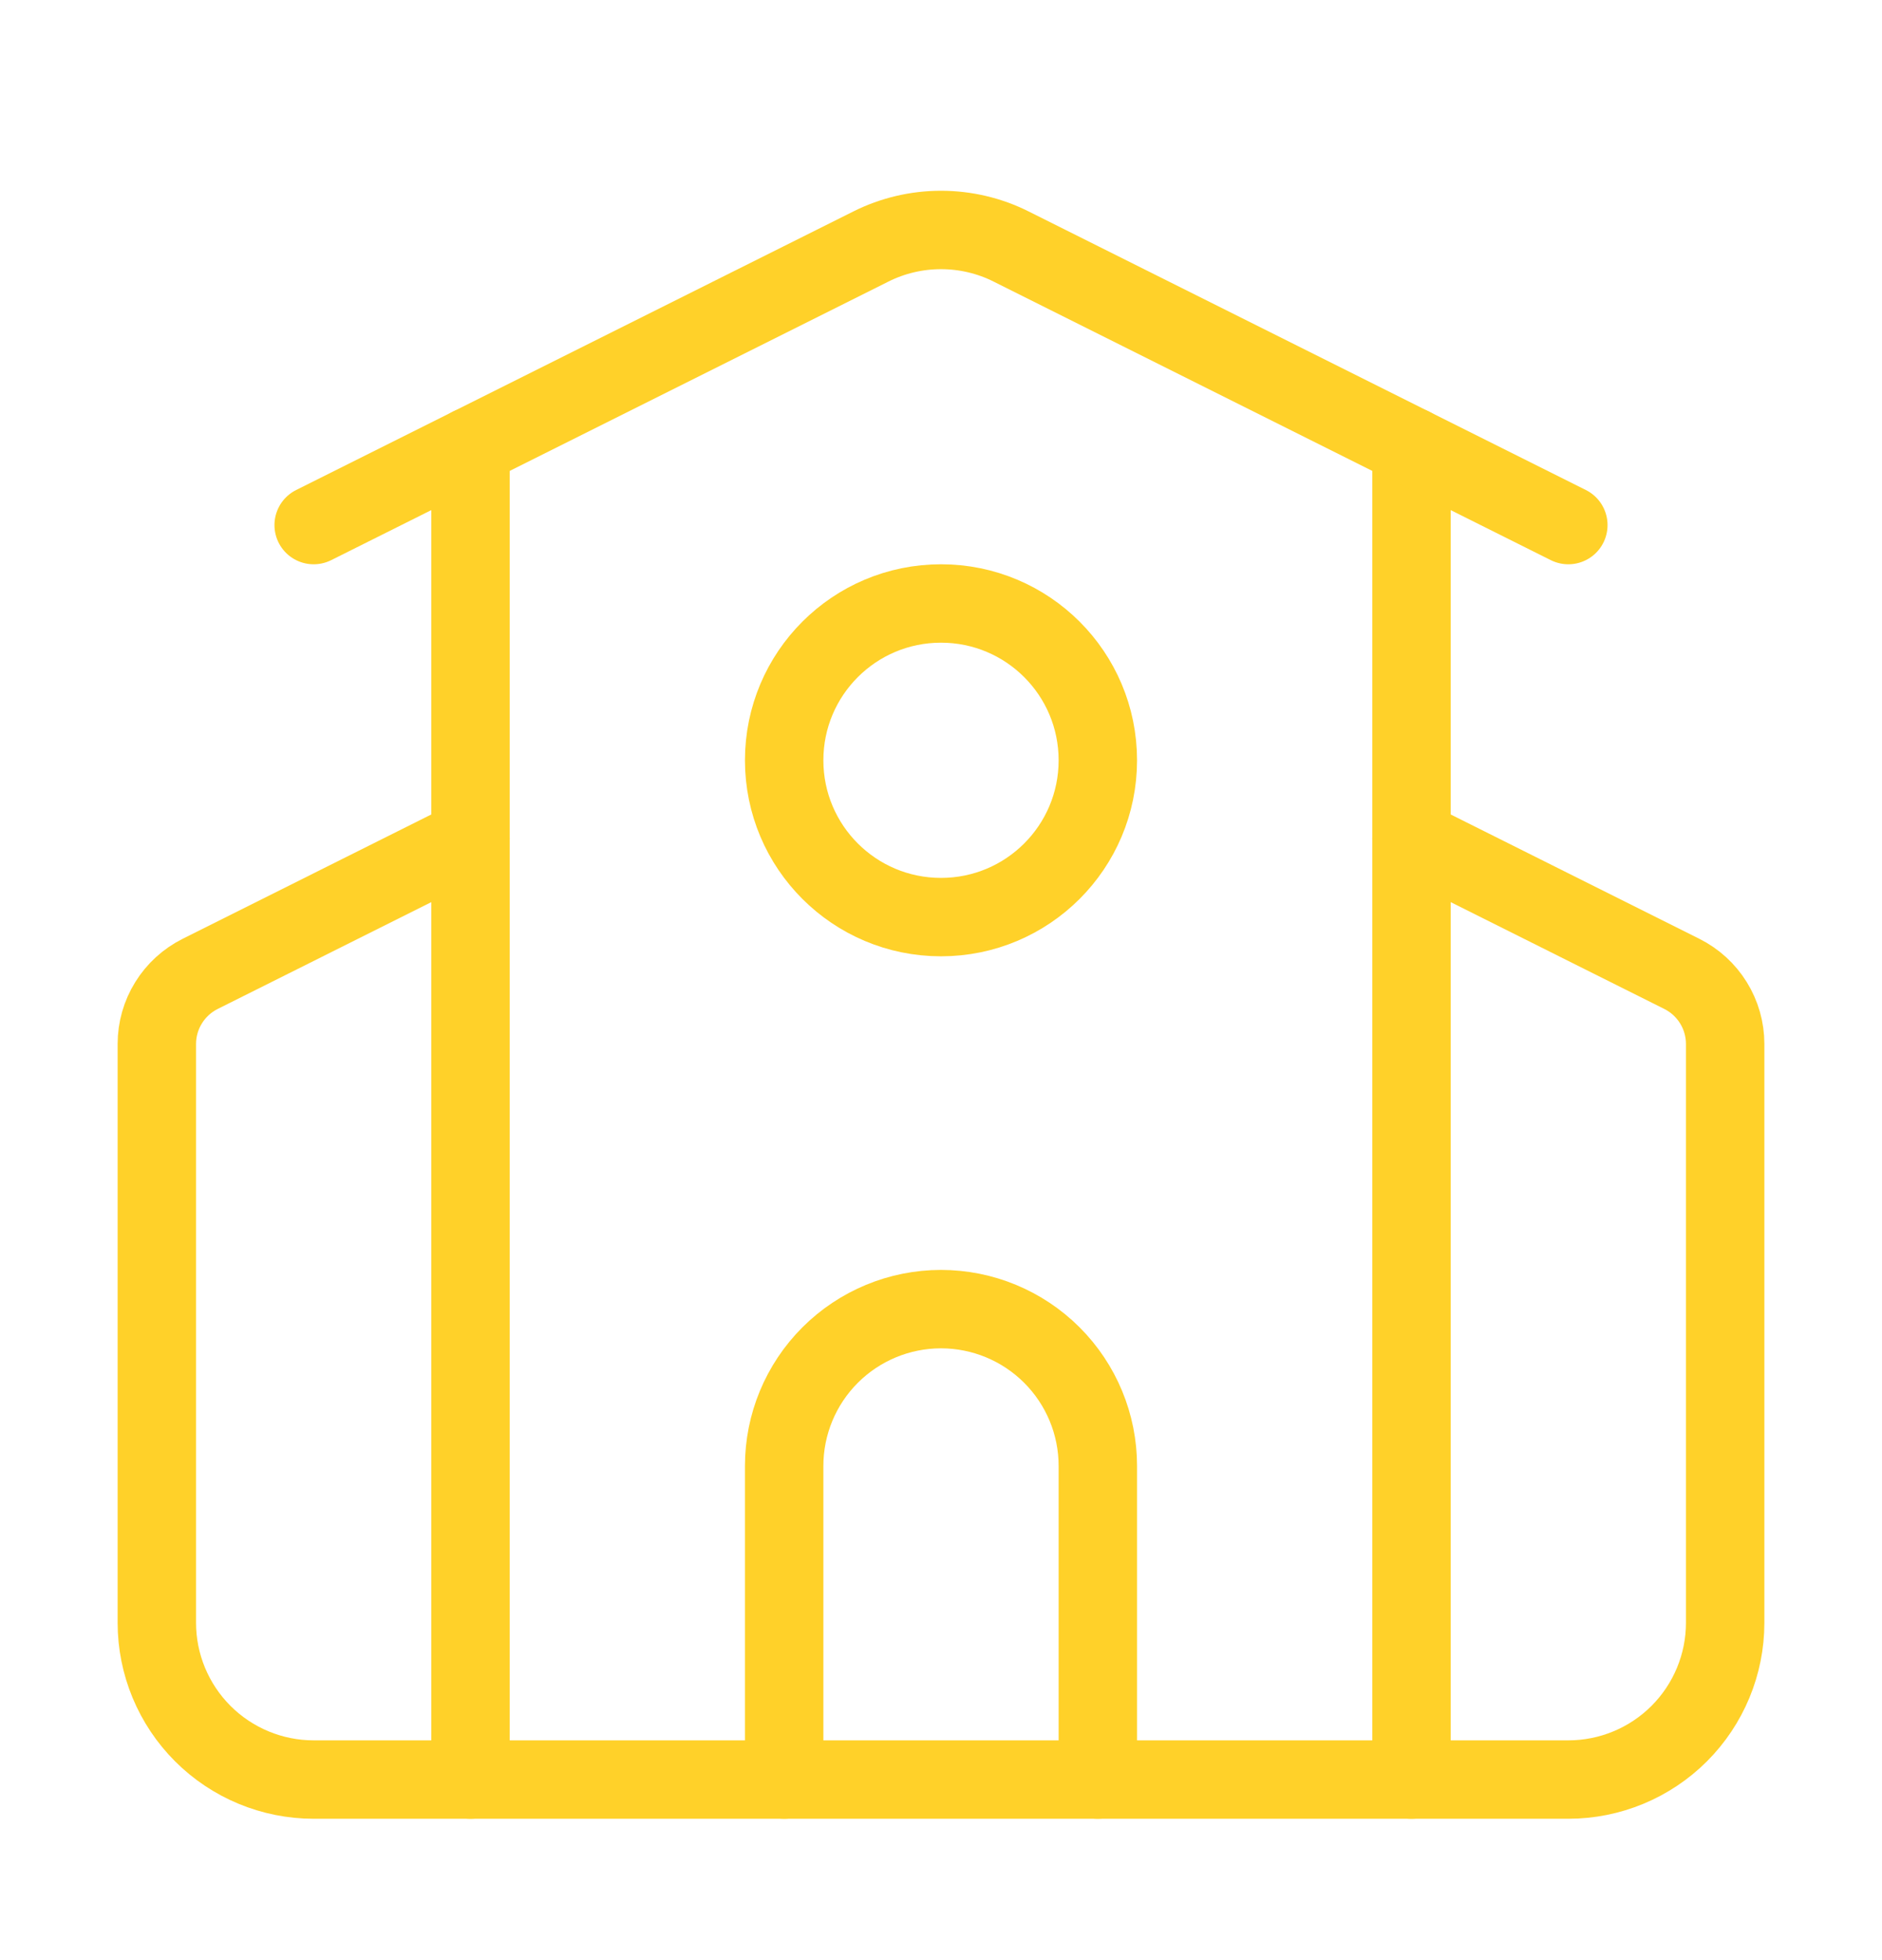
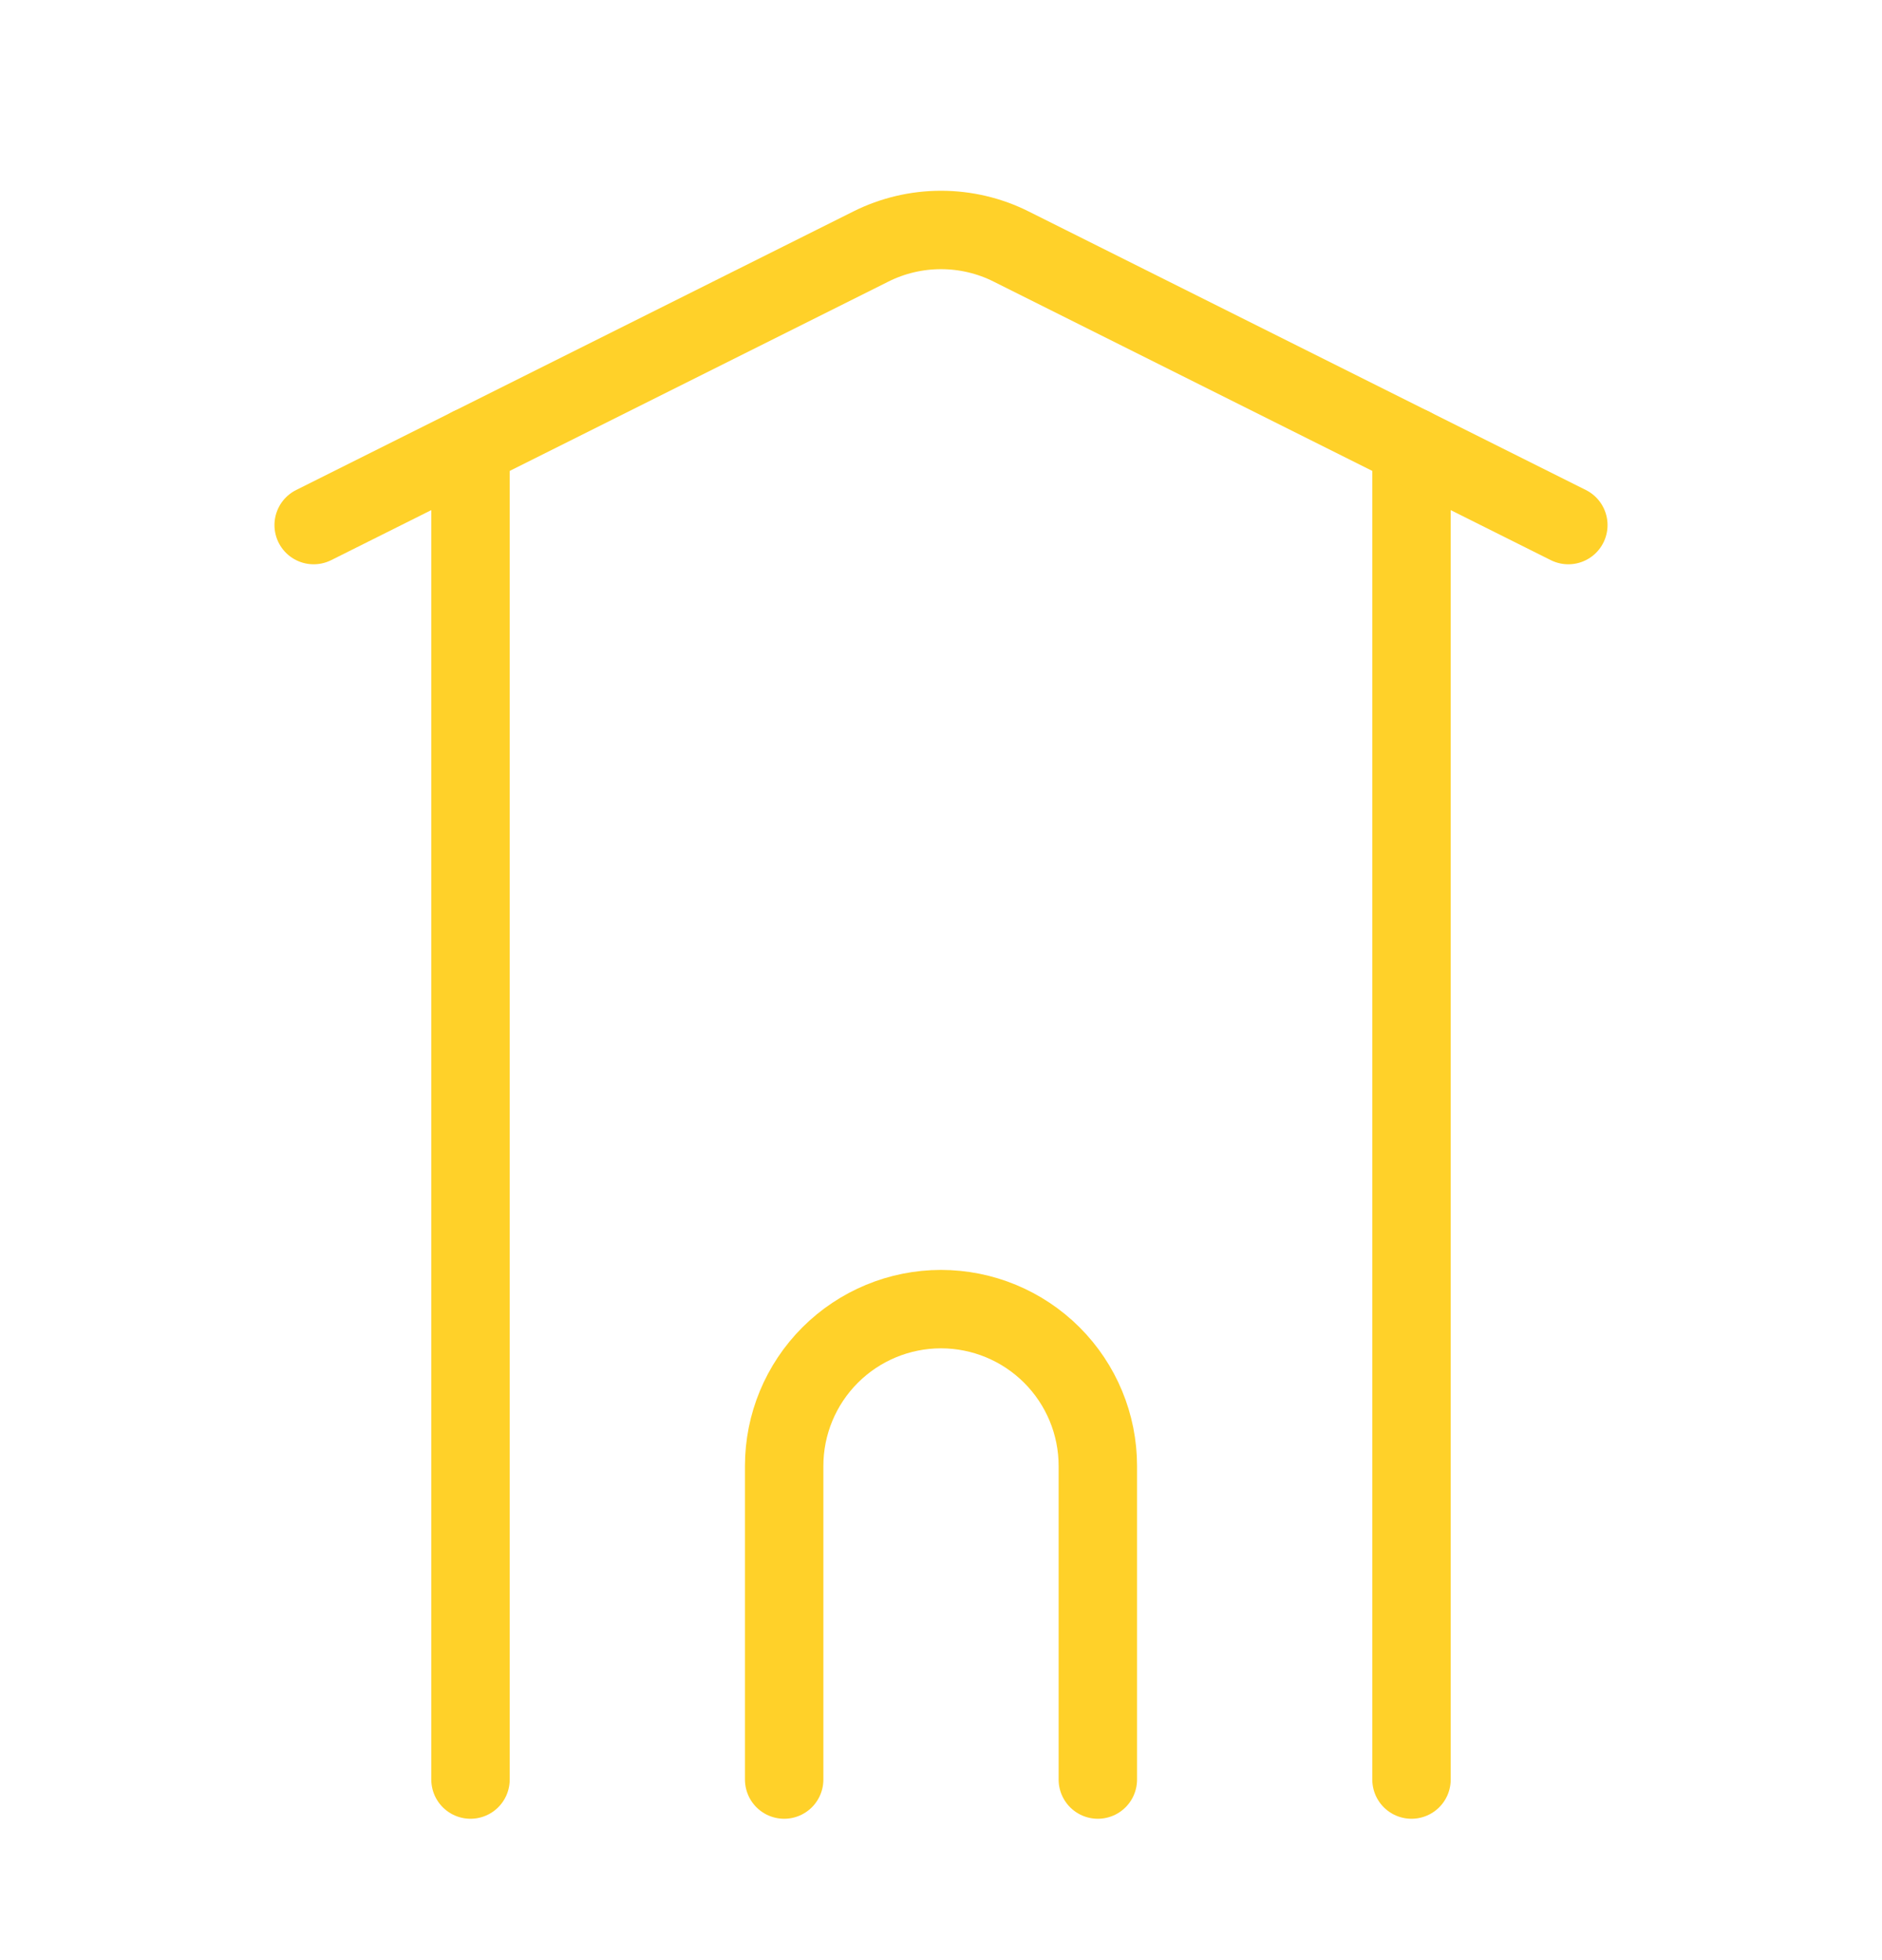
<svg xmlns="http://www.w3.org/2000/svg" width="24" height="25" viewBox="0 0 24 25" fill="none">
  <path d="M14 22.697V18.697C14 18.166 13.789 17.658 13.414 17.283C13.039 16.908 12.53 16.697 12 16.697C11.47 16.697 10.961 16.908 10.586 17.283C10.211 17.658 10 18.166 10 18.697V22.697" stroke="#FFD129" stroke-linecap="round" stroke-linejoin="round" />
-   <path d="M18 10.697L21.447 12.421C21.613 12.504 21.753 12.632 21.85 12.789C21.948 12.947 22 13.129 22 13.315V20.697C22 21.227 21.789 21.736 21.414 22.111C21.039 22.486 20.53 22.697 20 22.697H4C3.47 22.697 2.961 22.486 2.586 22.111C2.211 21.736 2 21.227 2 20.697V13.315C2 13.129 2.052 12.947 2.15 12.789C2.247 12.632 2.387 12.504 2.553 12.421L6 10.697" stroke="#FFD129" stroke-linecap="round" stroke-linejoin="round" />
  <path d="M18 5.697V22.697" stroke="#FFD129" stroke-linecap="round" stroke-linejoin="round" />
  <path d="M4 6.697L11.106 3.144C11.384 3.005 11.69 2.933 12 2.933C12.31 2.933 12.617 3.005 12.894 3.144L20 6.697" stroke="#FFD129" stroke-linecap="round" stroke-linejoin="round" />
  <path d="M6 5.697V22.697" stroke="#FFD129" stroke-linecap="round" stroke-linejoin="round" />
-   <path d="M12 11.697C13.105 11.697 14 10.802 14 9.697C14 8.592 13.105 7.697 12 7.697C10.895 7.697 10 8.592 10 9.697C10 10.802 10.895 11.697 12 11.697Z" stroke="#FFD129" stroke-linecap="round" stroke-linejoin="round" />
</svg>